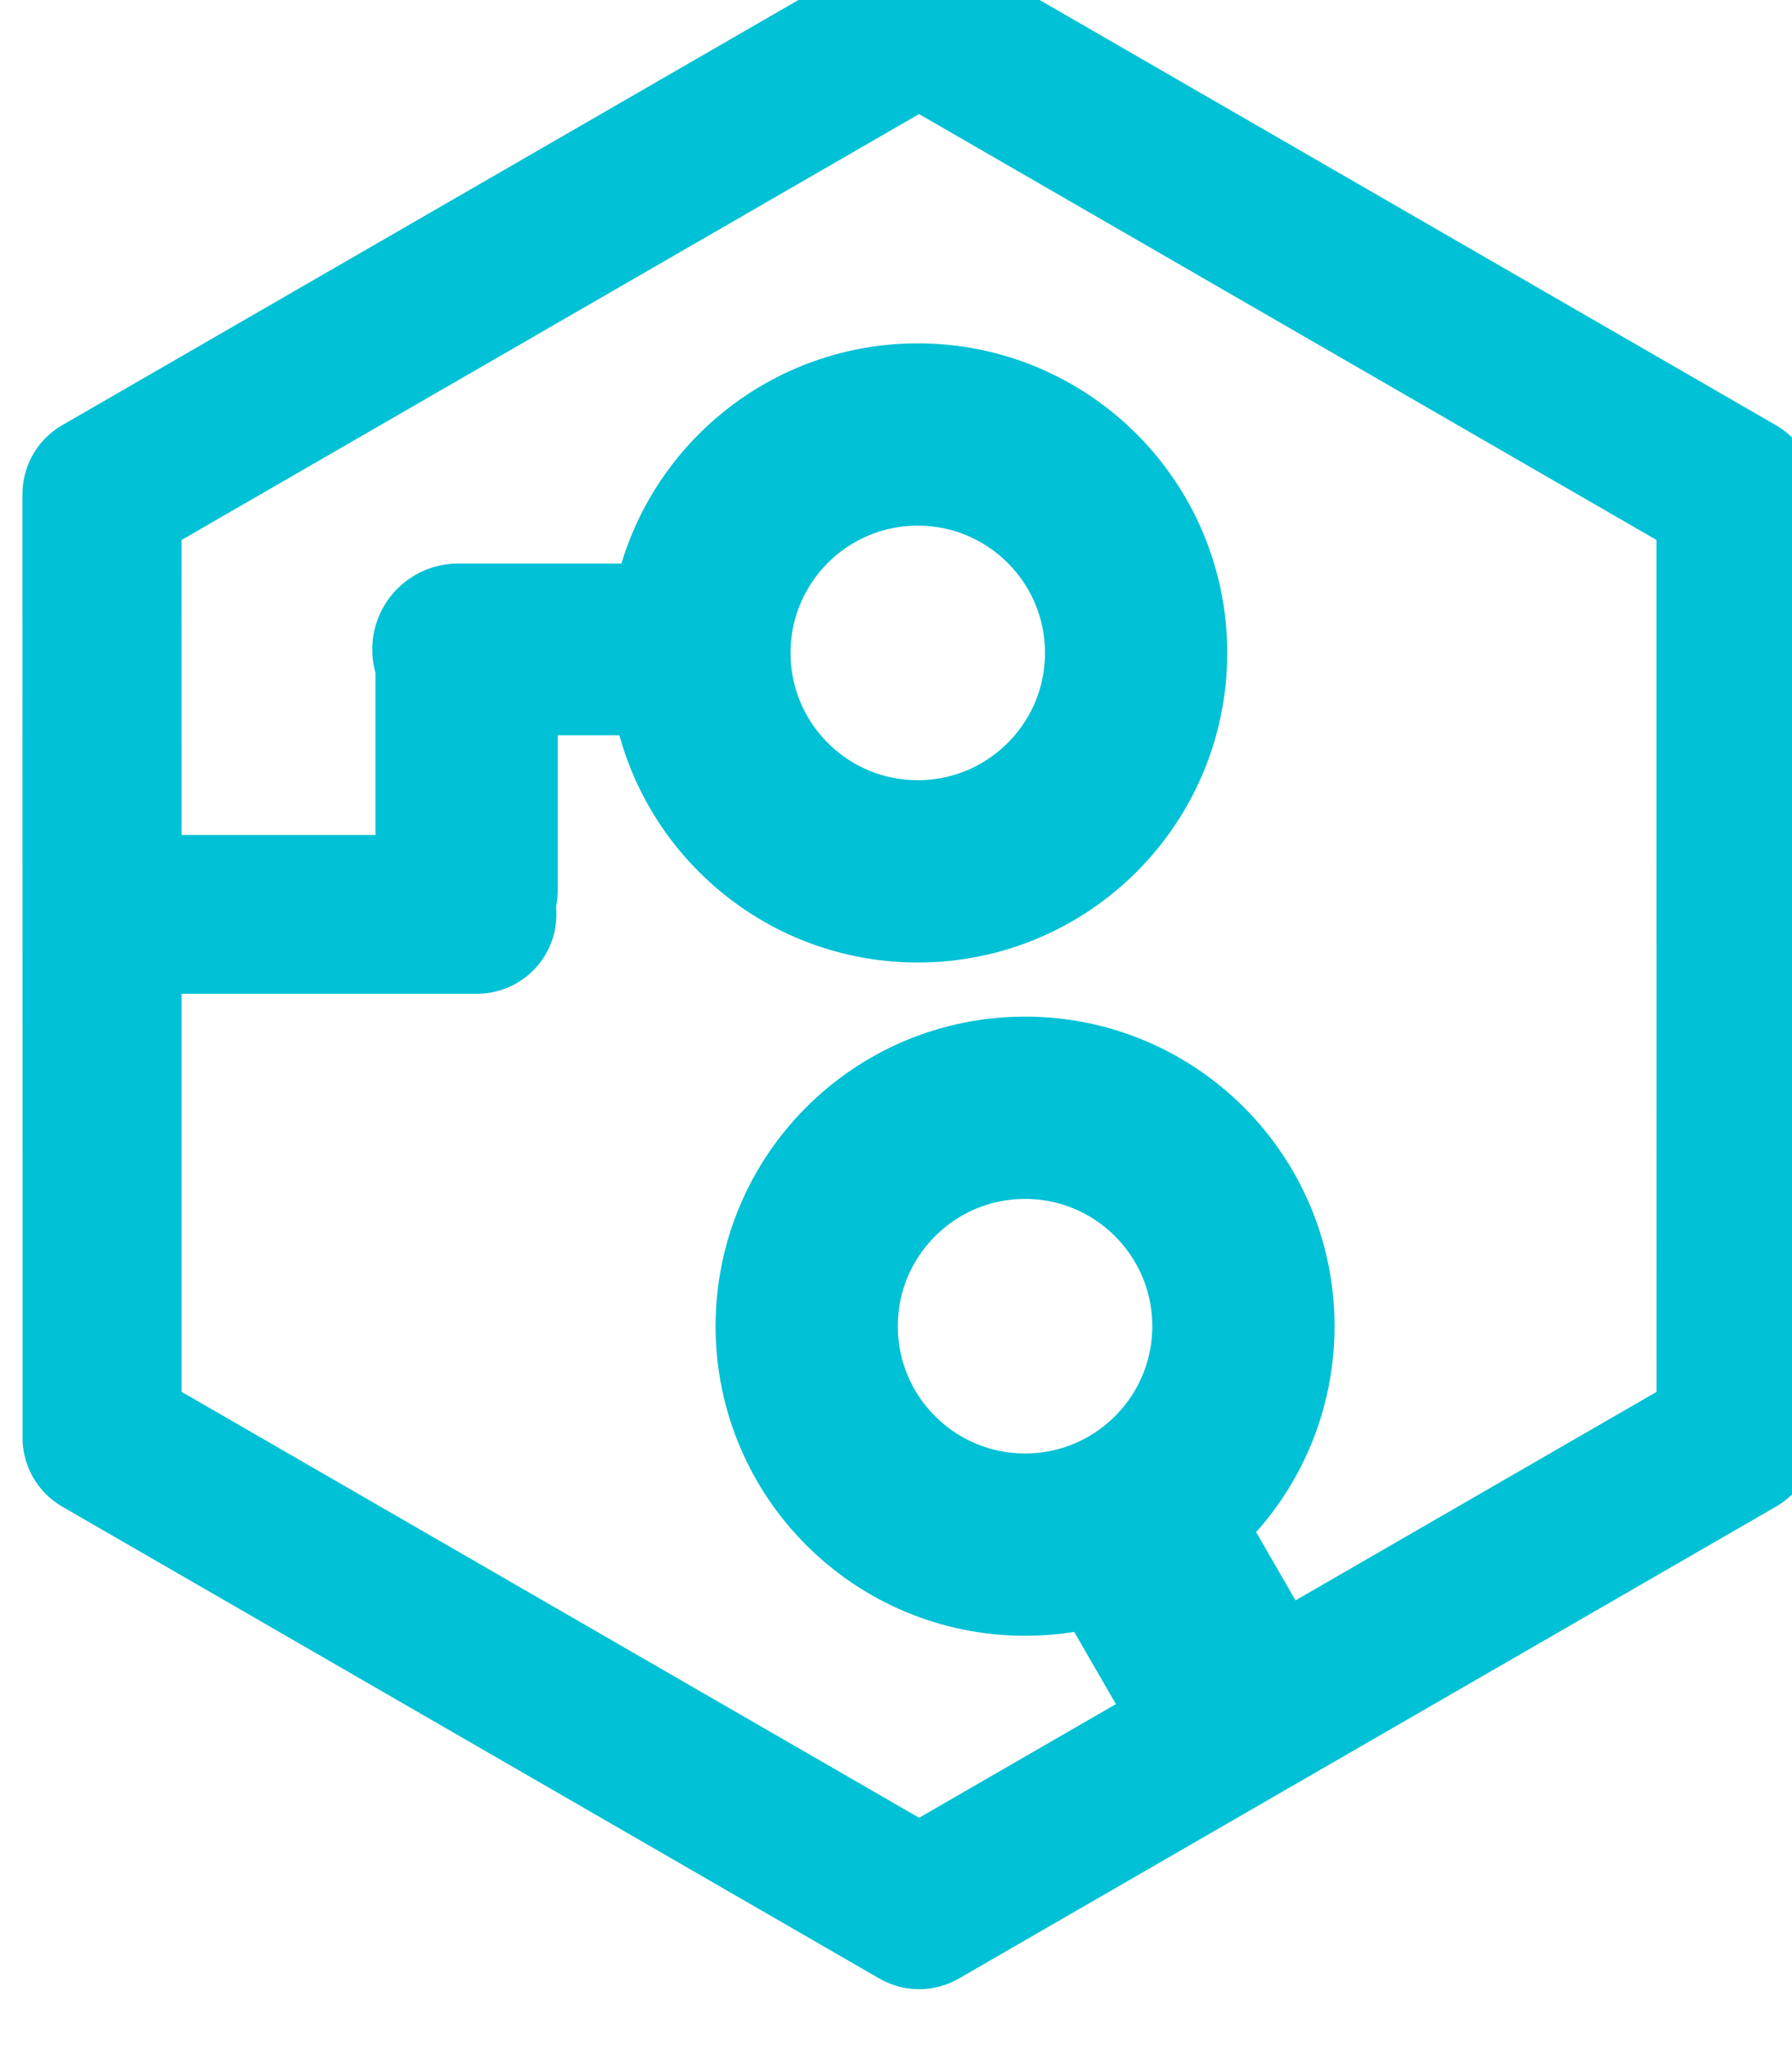
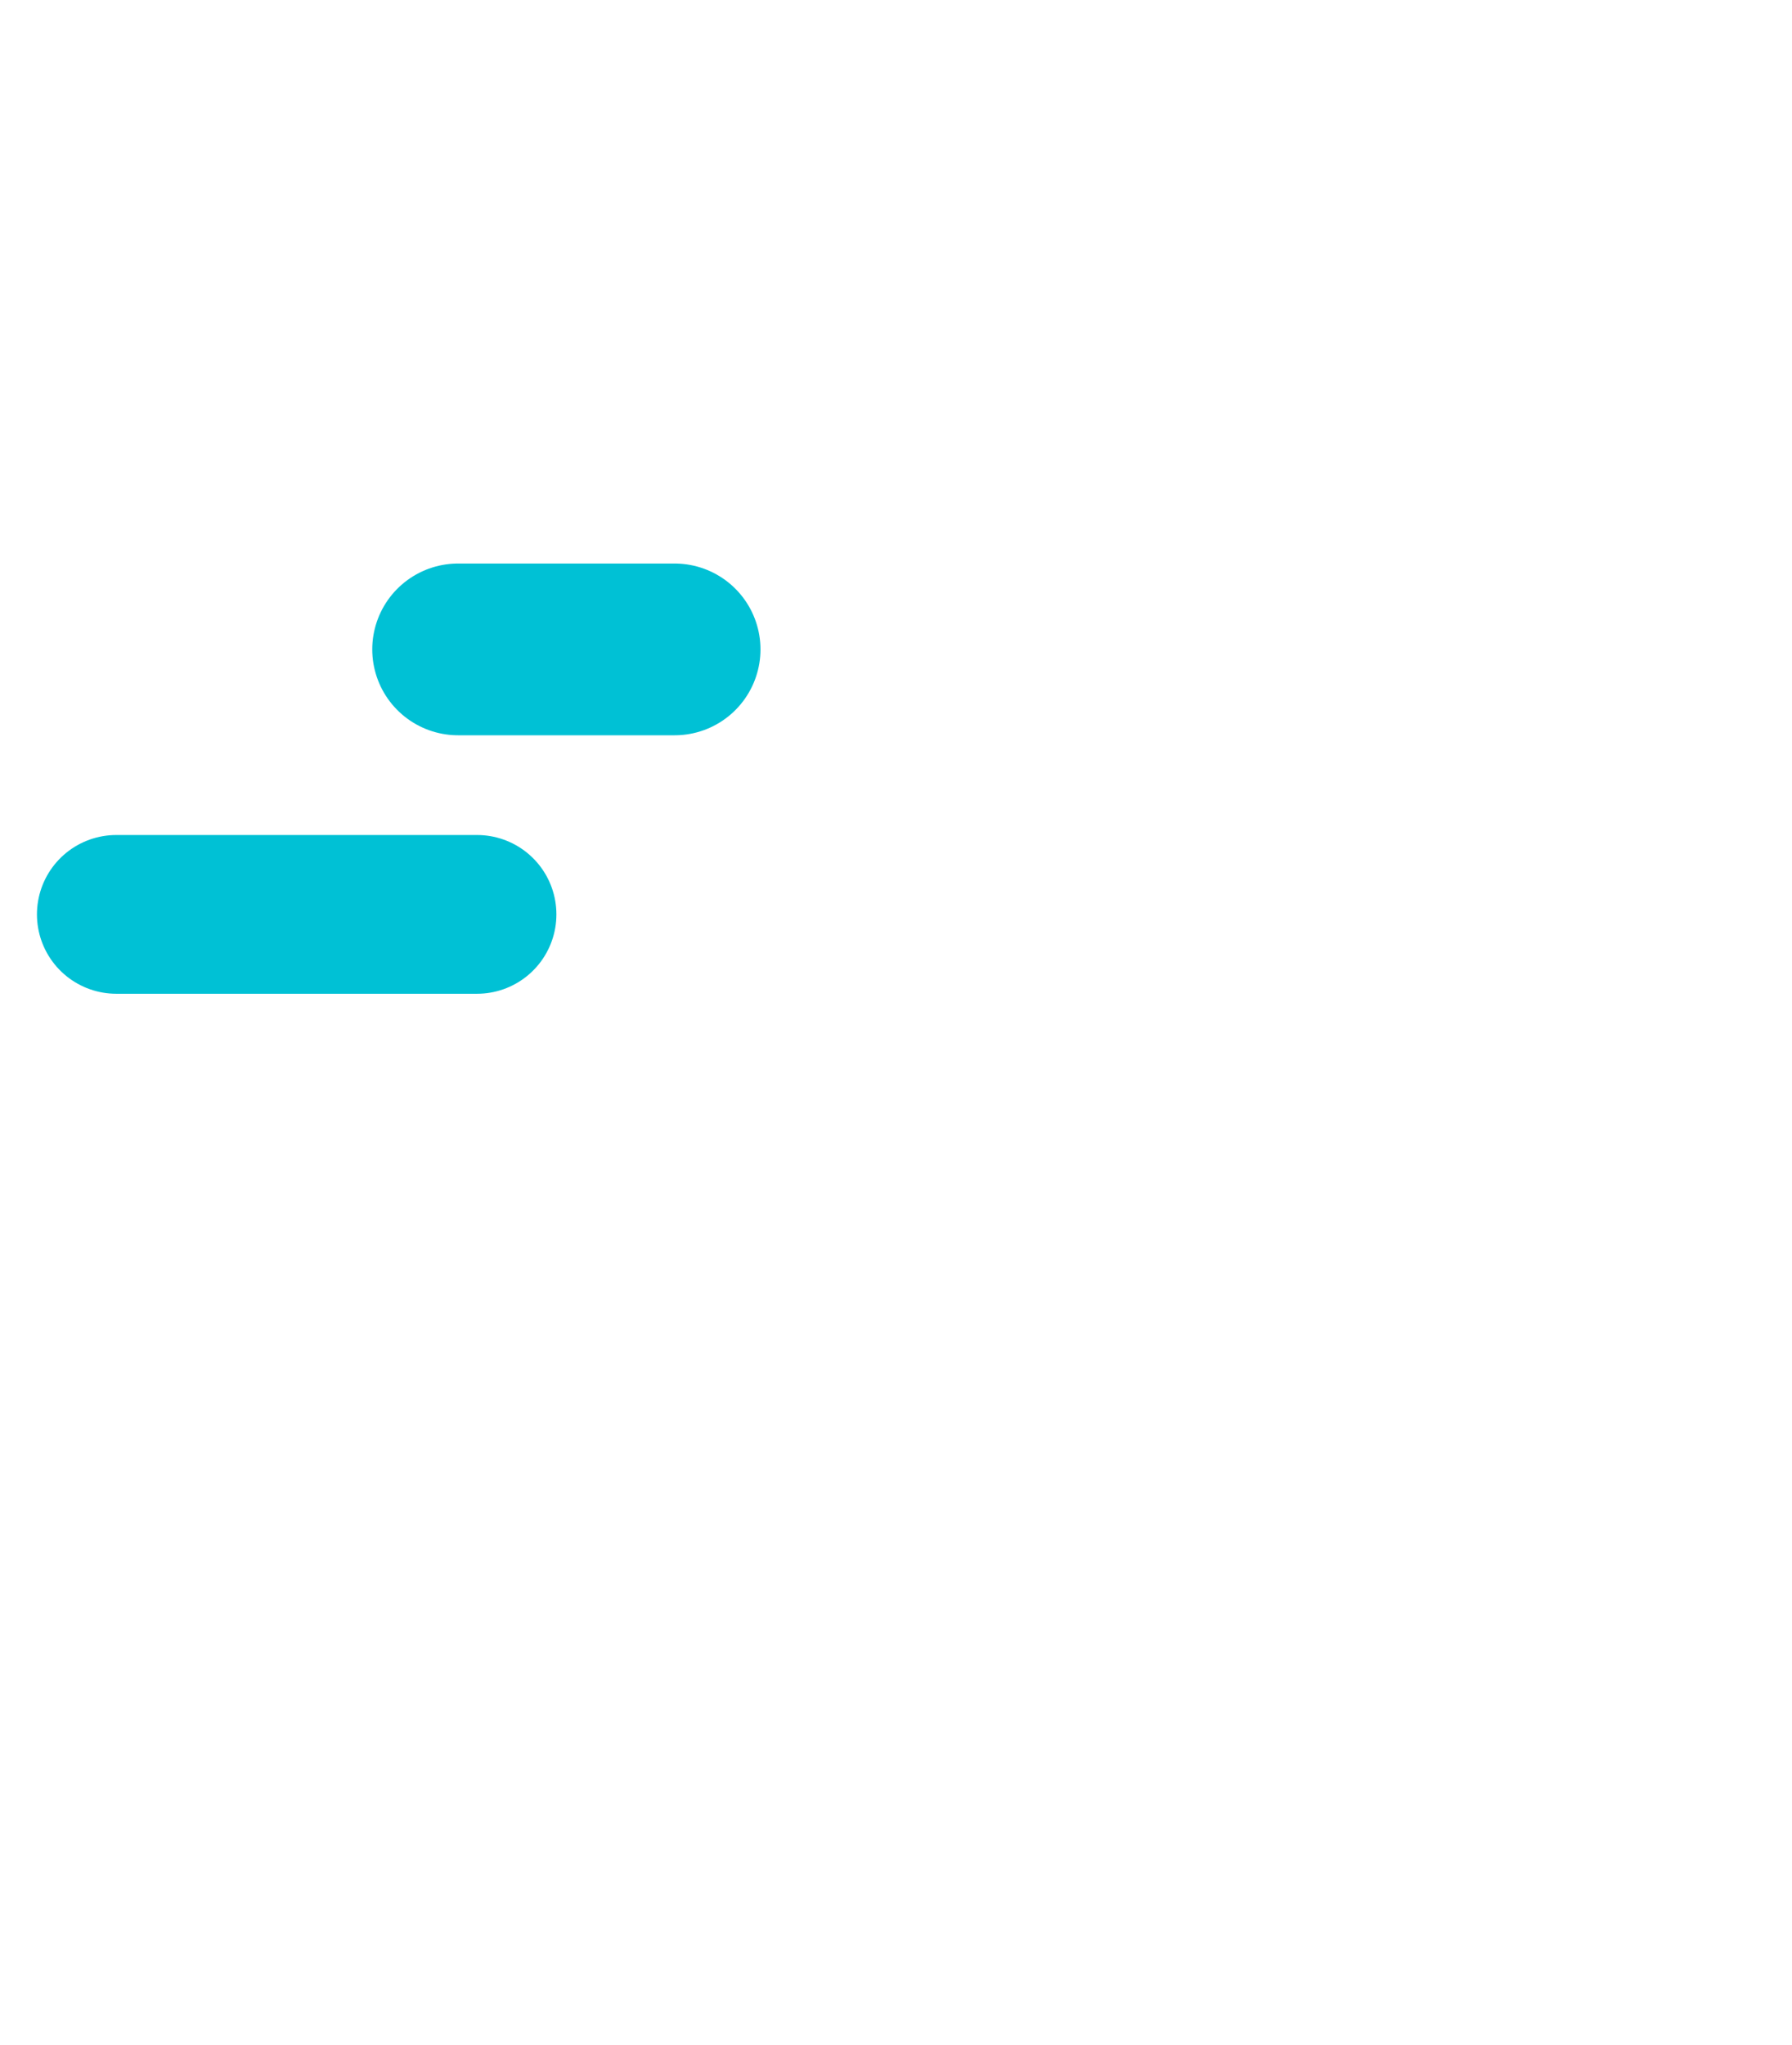
<svg xmlns="http://www.w3.org/2000/svg" xmlns:ns1="http://www.inkscape.org/namespaces/inkscape" xmlns:ns2="http://sodipodi.sourceforge.net/DTD/sodipodi-0.dtd" width="5.206mm" height="5.94mm" viewBox="0 0 5.206 5.94" version="1.1" id="svg1708" ns1:version="0.92.2 (5c3e80d, 2017-08-06)" ns2:docname="cicruit.svg">
  <defs id="defs1702" />
  <ns2:namedview id="base" pagecolor="#ffffff" bordercolor="#666666" borderopacity="1.0" ns1:pageopacity="0.0" ns1:pageshadow="2" ns1:zoom="32" ns1:cx="9.2317129" ns1:cy="10.69764" ns1:document-units="mm" ns1:current-layer="layer1" showgrid="false" ns1:window-width="1920" ns1:window-height="977" ns1:window-x="0" ns1:window-y="28" ns1:window-maximized="1" />
  <g ns1:label="Layer 1" ns1:groupmode="layer" id="layer1" transform="translate(-81.379,-130.448)">
    <g transform="matrix(0.353,0,0,-0.353,-22.553,394.081)" id="g1684">
-       <path transform="scale(1,-1)" d="m 308.713,-735.007 -6.724,3.882 -6.724,-3.882 -5.2e-4,-7.764 6.724,-3.882 6.724,3.882 z" ns1:randomized="0" ns1:rounded="0" ns1:flatsided="true" ns2:arg2="1.0471308" ns2:arg1="0.52353198" ns2:r2="12.889812" ns2:r1="7.7640853" ns2:cy="-738.88898" ns2:cx="301.98917" ns2:sides="6" id="path865" style="opacity:1;fill:none;fill-opacity:1;fill-rule:nonzero;stroke:#00c1d5;stroke-width:1.309;stroke-linecap:round;stroke-linejoin:round;stroke-miterlimit:4;stroke-dasharray:none;stroke-opacity:1;paint-order:markers fill stroke" ns2:type="star" />
      <path ns1:connector-curvature="0" id="path871" d="m 295.382,739.313 h 2.969" style="fill:none;stroke:#00c1d5;stroke-width:1.306;stroke-linecap:round;stroke-linejoin:round;stroke-miterlimit:4;stroke-dasharray:none;stroke-opacity:1" />
-       <path ns1:connector-curvature="0" id="path873" d="m 298.265,739.519 v 1.797" style="fill:none;stroke:#00c1d5;stroke-width:1.5;stroke-linecap:round;stroke-linejoin:round;stroke-miterlimit:4;stroke-dasharray:none;stroke-opacity:1" />
      <path ns1:connector-curvature="0" id="path875" d="m 298.195,741.493 h 1.782" style="fill:none;stroke:#00c1d5;stroke-width:1.413;stroke-linecap:round;stroke-linejoin:round;stroke-miterlimit:4;stroke-dasharray:none;stroke-opacity:1" />
-       <circle transform="scale(1,-1)" r="1.797" cy="-741.464" cx="301.978" id="path877" style="opacity:1;fill:none;fill-opacity:1;fill-rule:nonzero;stroke:#00c1d5;stroke-width:1.5;stroke-linecap:round;stroke-linejoin:round;stroke-miterlimit:4;stroke-dasharray:none;stroke-opacity:1;paint-order:markers fill stroke" />
-       <path ns1:connector-curvature="0" id="path873-3" d="m 304.504,732.972 -1.164,2.016" style="fill:none;stroke:#00c1d5;stroke-width:1.707;stroke-linecap:butt;stroke-linejoin:miter;stroke-miterlimit:4;stroke-dasharray:none;stroke-opacity:1" />
-       <circle transform="scale(1,-1)" r="1.797" cy="-735.925" cx="302.861" id="path877-0" style="opacity:1;fill:none;fill-opacity:1;fill-rule:nonzero;stroke:#00c1d5;stroke-width:1.5;stroke-linecap:round;stroke-linejoin:round;stroke-miterlimit:4;stroke-dasharray:none;stroke-opacity:1;paint-order:markers fill stroke" />
    </g>
  </g>
</svg>